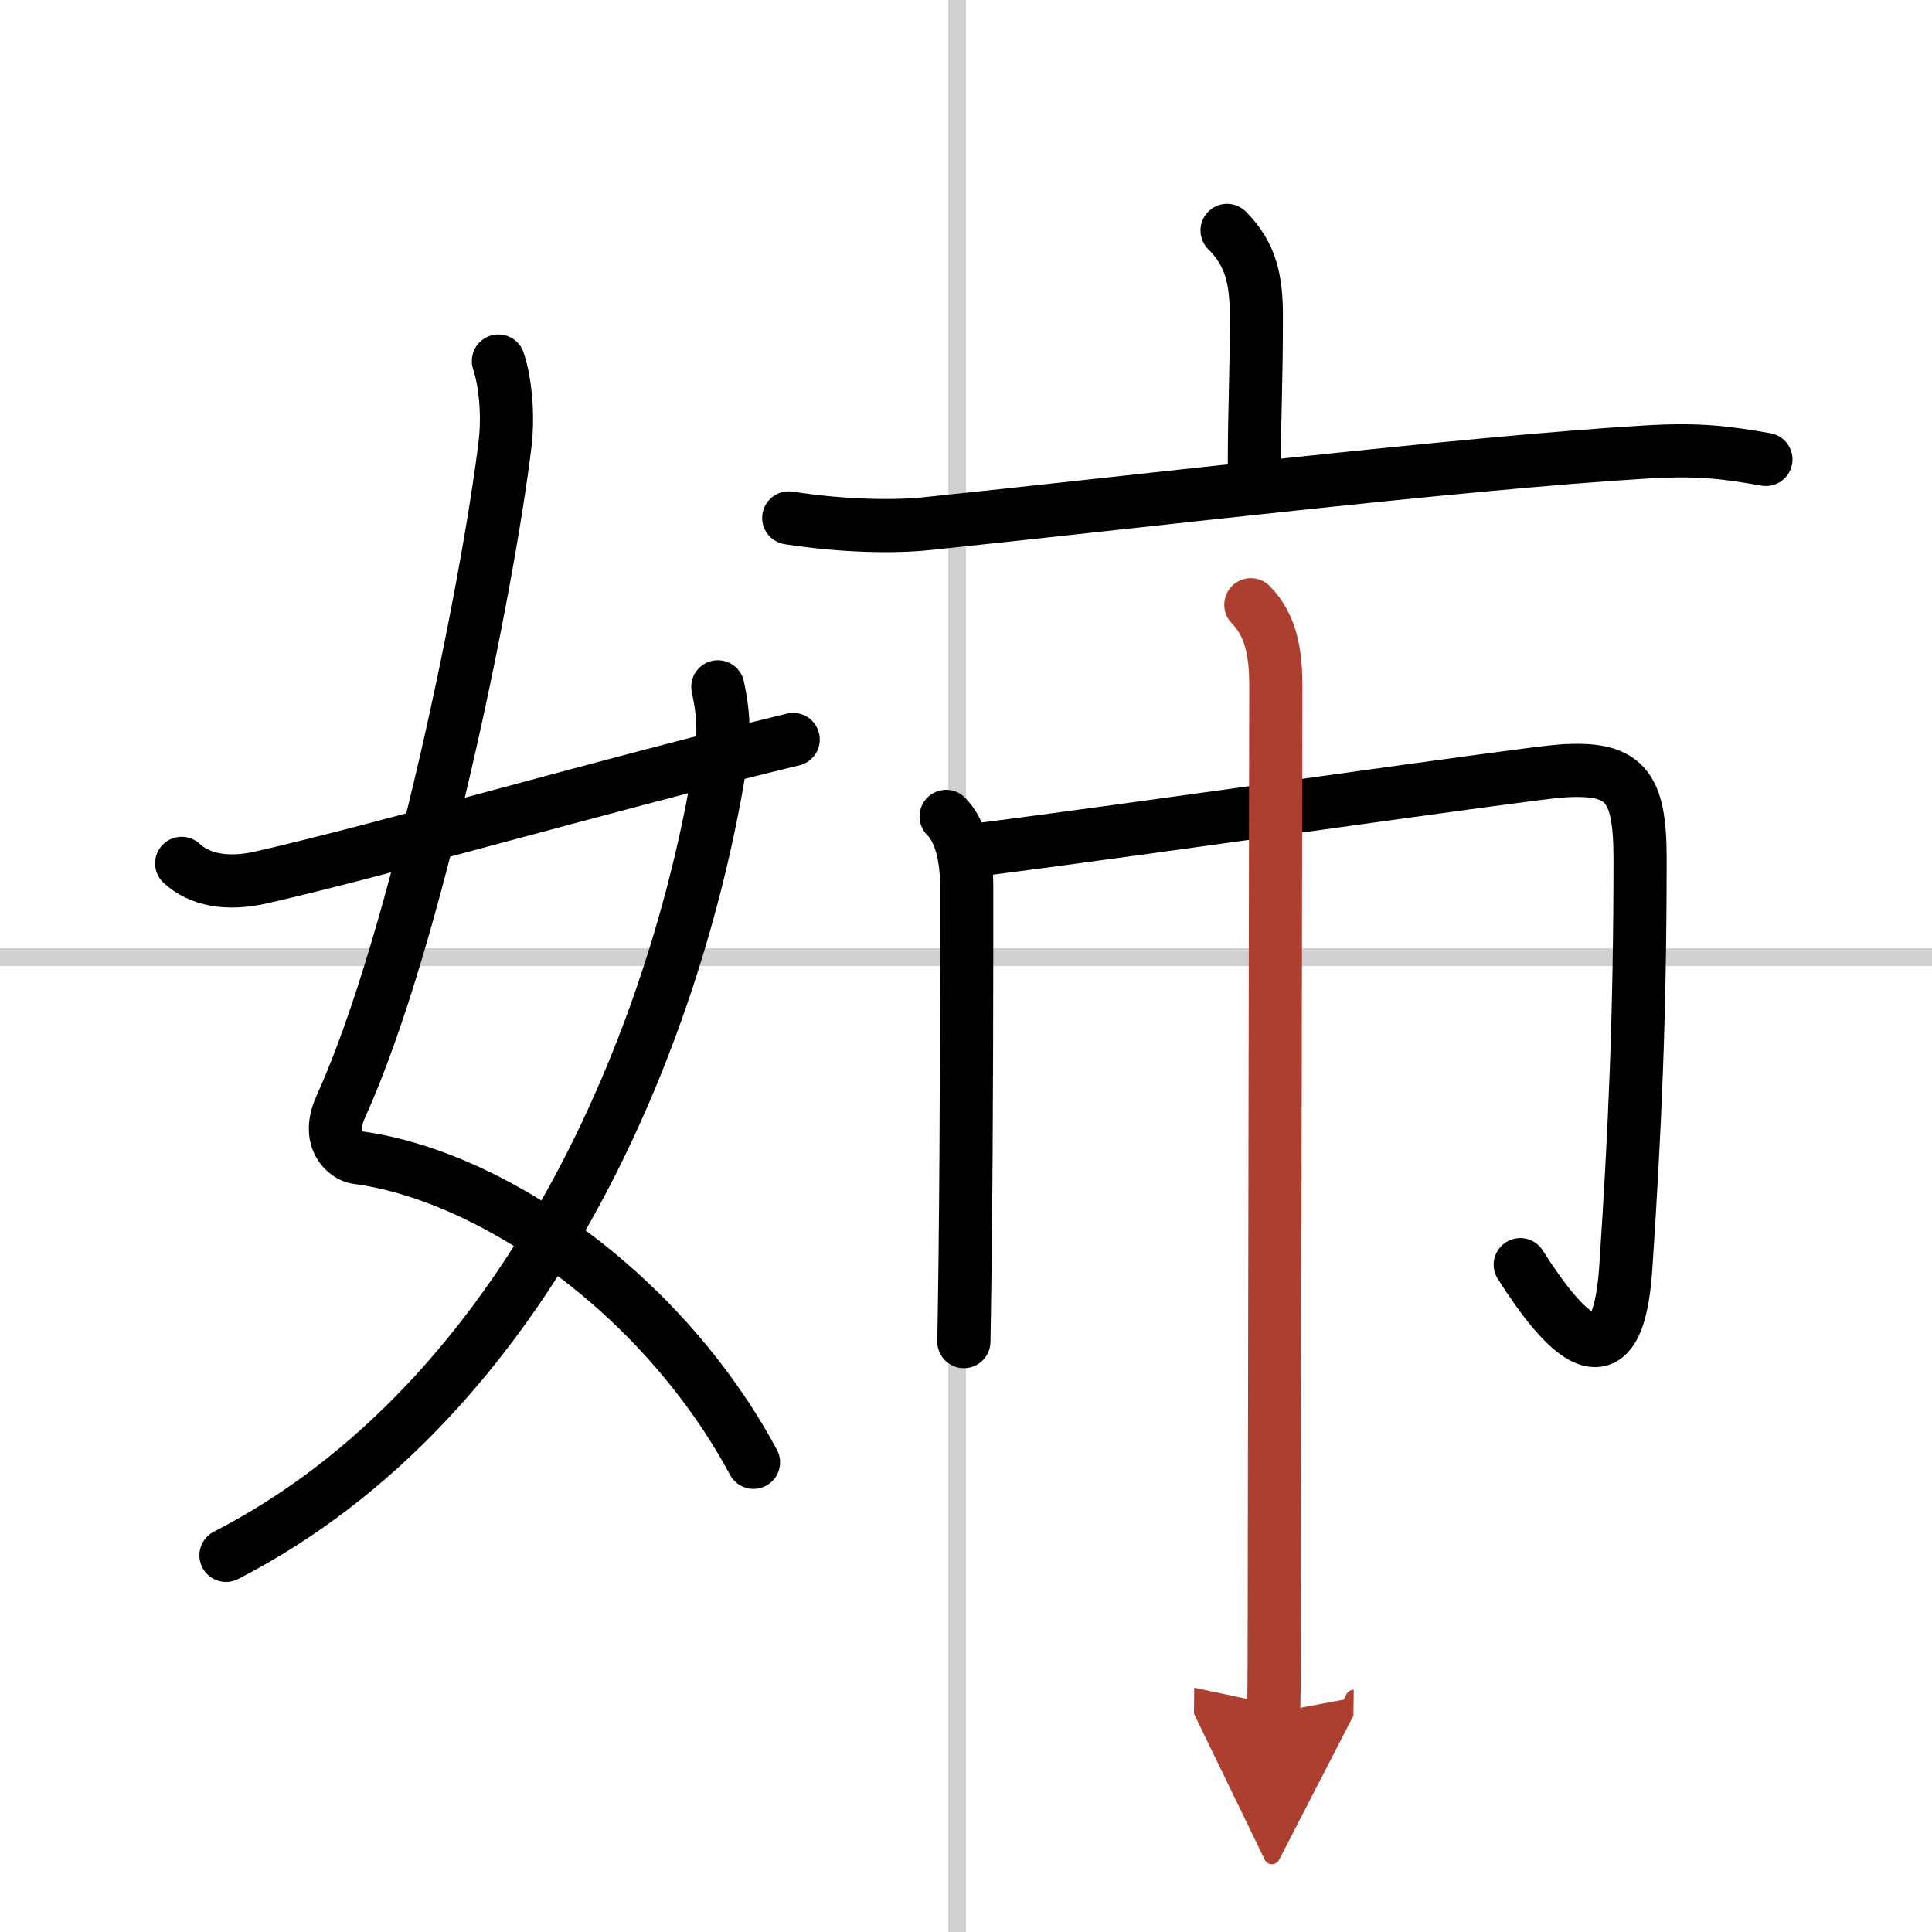
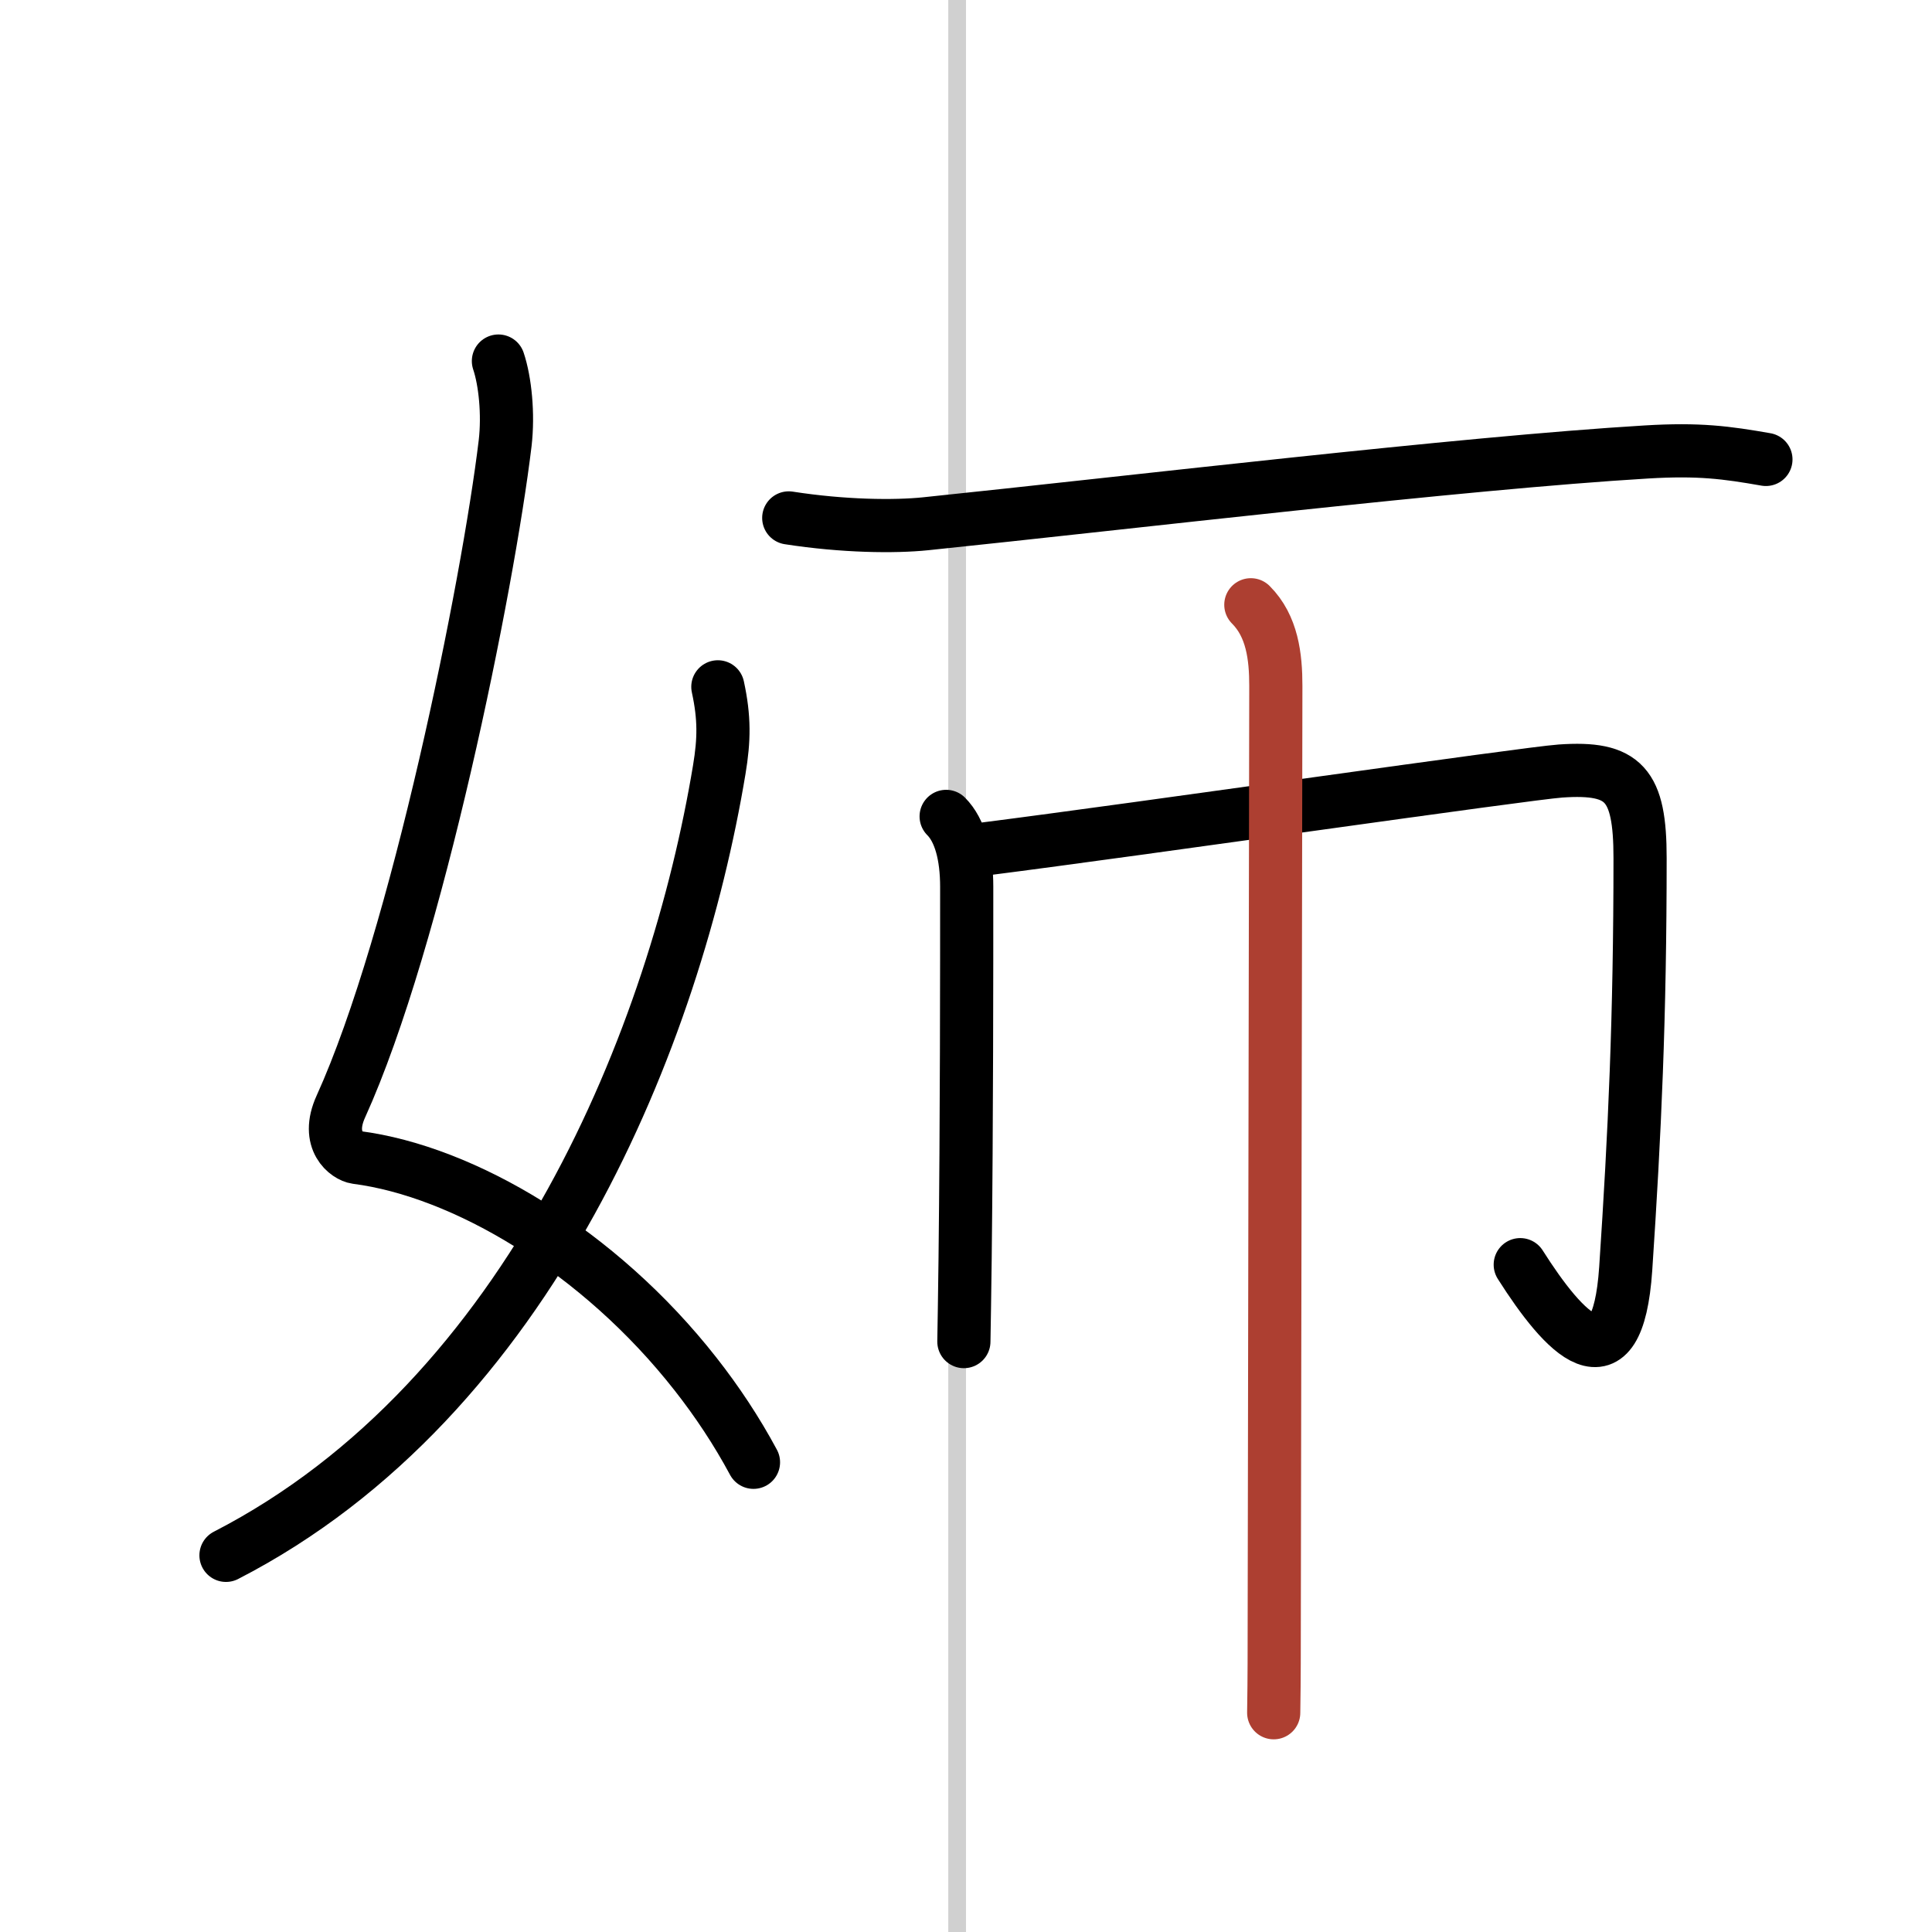
<svg xmlns="http://www.w3.org/2000/svg" width="400" height="400" viewBox="0 0 109 109">
  <defs>
    <marker id="a" markerWidth="4" orient="auto" refX="1" refY="5" viewBox="0 0 10 10">
-       <polyline points="0 0 10 5 0 10 1 5" fill="#ad3f31" stroke="#ad3f31" />
-     </marker>
+       </marker>
  </defs>
  <g fill="none" stroke="#000" stroke-linecap="round" stroke-linejoin="round" stroke-width="3">
    <rect width="100%" height="100%" fill="#fff" stroke="#fff" />
    <line x1="54" x2="54" y2="109" stroke="#d0d0d0" stroke-width="1" />
-     <line x2="109" y1="54" y2="54" stroke="#d0d0d0" stroke-width="1" />
    <path d="m28.12 20.37c0.38 1.13 0.57 2.99 0.38 4.63-0.97 8.06-4.99 28-9.27 37.43-0.88 1.94 0.37 2.8 0.88 2.87 6.05 0.78 13.68 5.27 19.13 12.22 1.21 1.54 2.32 3.21 3.27 4.98" />
    <path d="M40.5,38.75c0.38,1.75,0.36,2.98,0.08,4.67C38.12,58.25,30,78.88,12.75,87.75" />
-     <path d="m10.25 48.71c1 0.92 2.53 1.24 4.5 0.79 7.12-1.62 19.5-5.25 30-7.78" />
-     <path d="m69.23 13c1.32 1.32 1.65 2.75 1.65 4.77 0 4.3-0.11 4.98-0.11 8.58" />
    <path d="m44.5 29.22c3.09 0.48 5.97 0.51 7.72 0.33 11.4-1.18 30.28-3.43 40.66-4.05 2.98-0.18 4.52 0.03 6.75 0.42" />
    <path d="m53.38 46.06c0.78 0.78 1.16 2.19 1.16 3.98 0 4.71 0 13.1-0.09 20.96-0.03 2.29-0.05 3.66-0.07 4.69" />
    <path d="m55.52 47.9c8.95-1.14 30.63-4.27 32.52-4.4 3.59-0.25 4.49 0.75 4.49 4.91 0 8.97-0.3 15.52-0.81 23.17-0.47 6.93-3.47 3.68-5.95-0.23" />
    <path d="m70.57 34.12c1.21 1.21 1.41 2.93 1.41 4.58 0 0.63-0.06 37.87-0.09 53.16 0 3.21-0.02 3.95-0.03 4.77" marker-end="url(#a)" stroke="#ad3f31" />
  </g>
</svg>